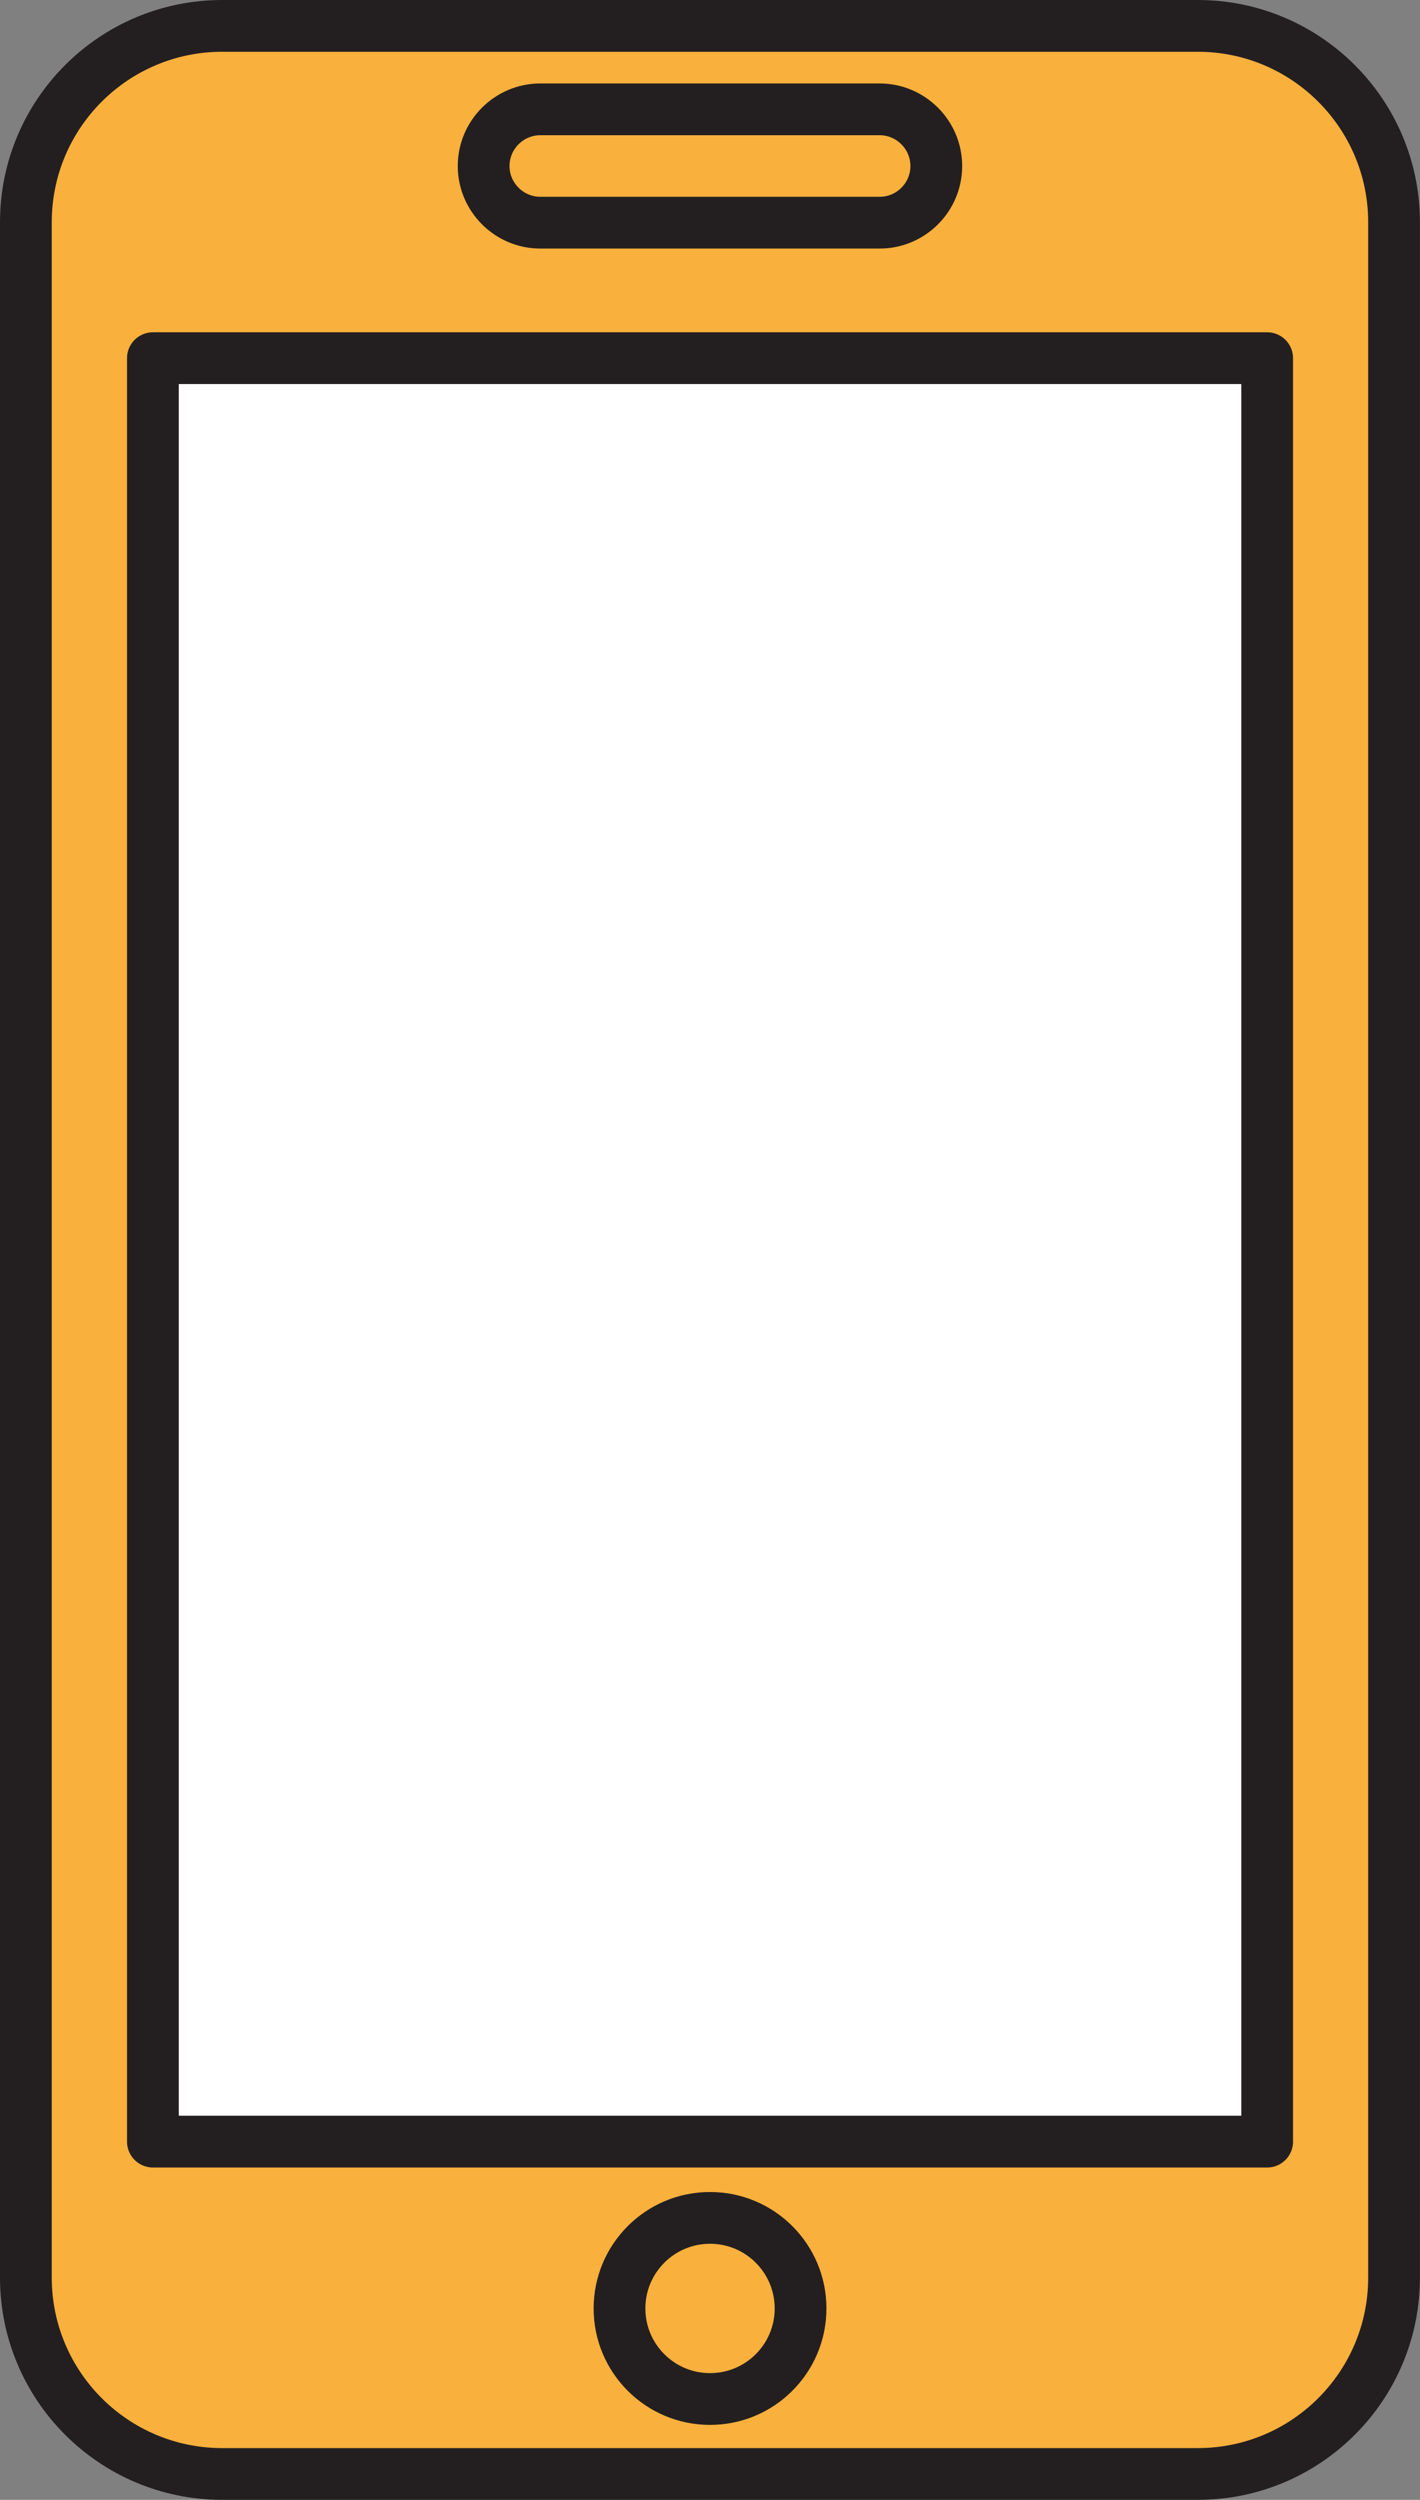
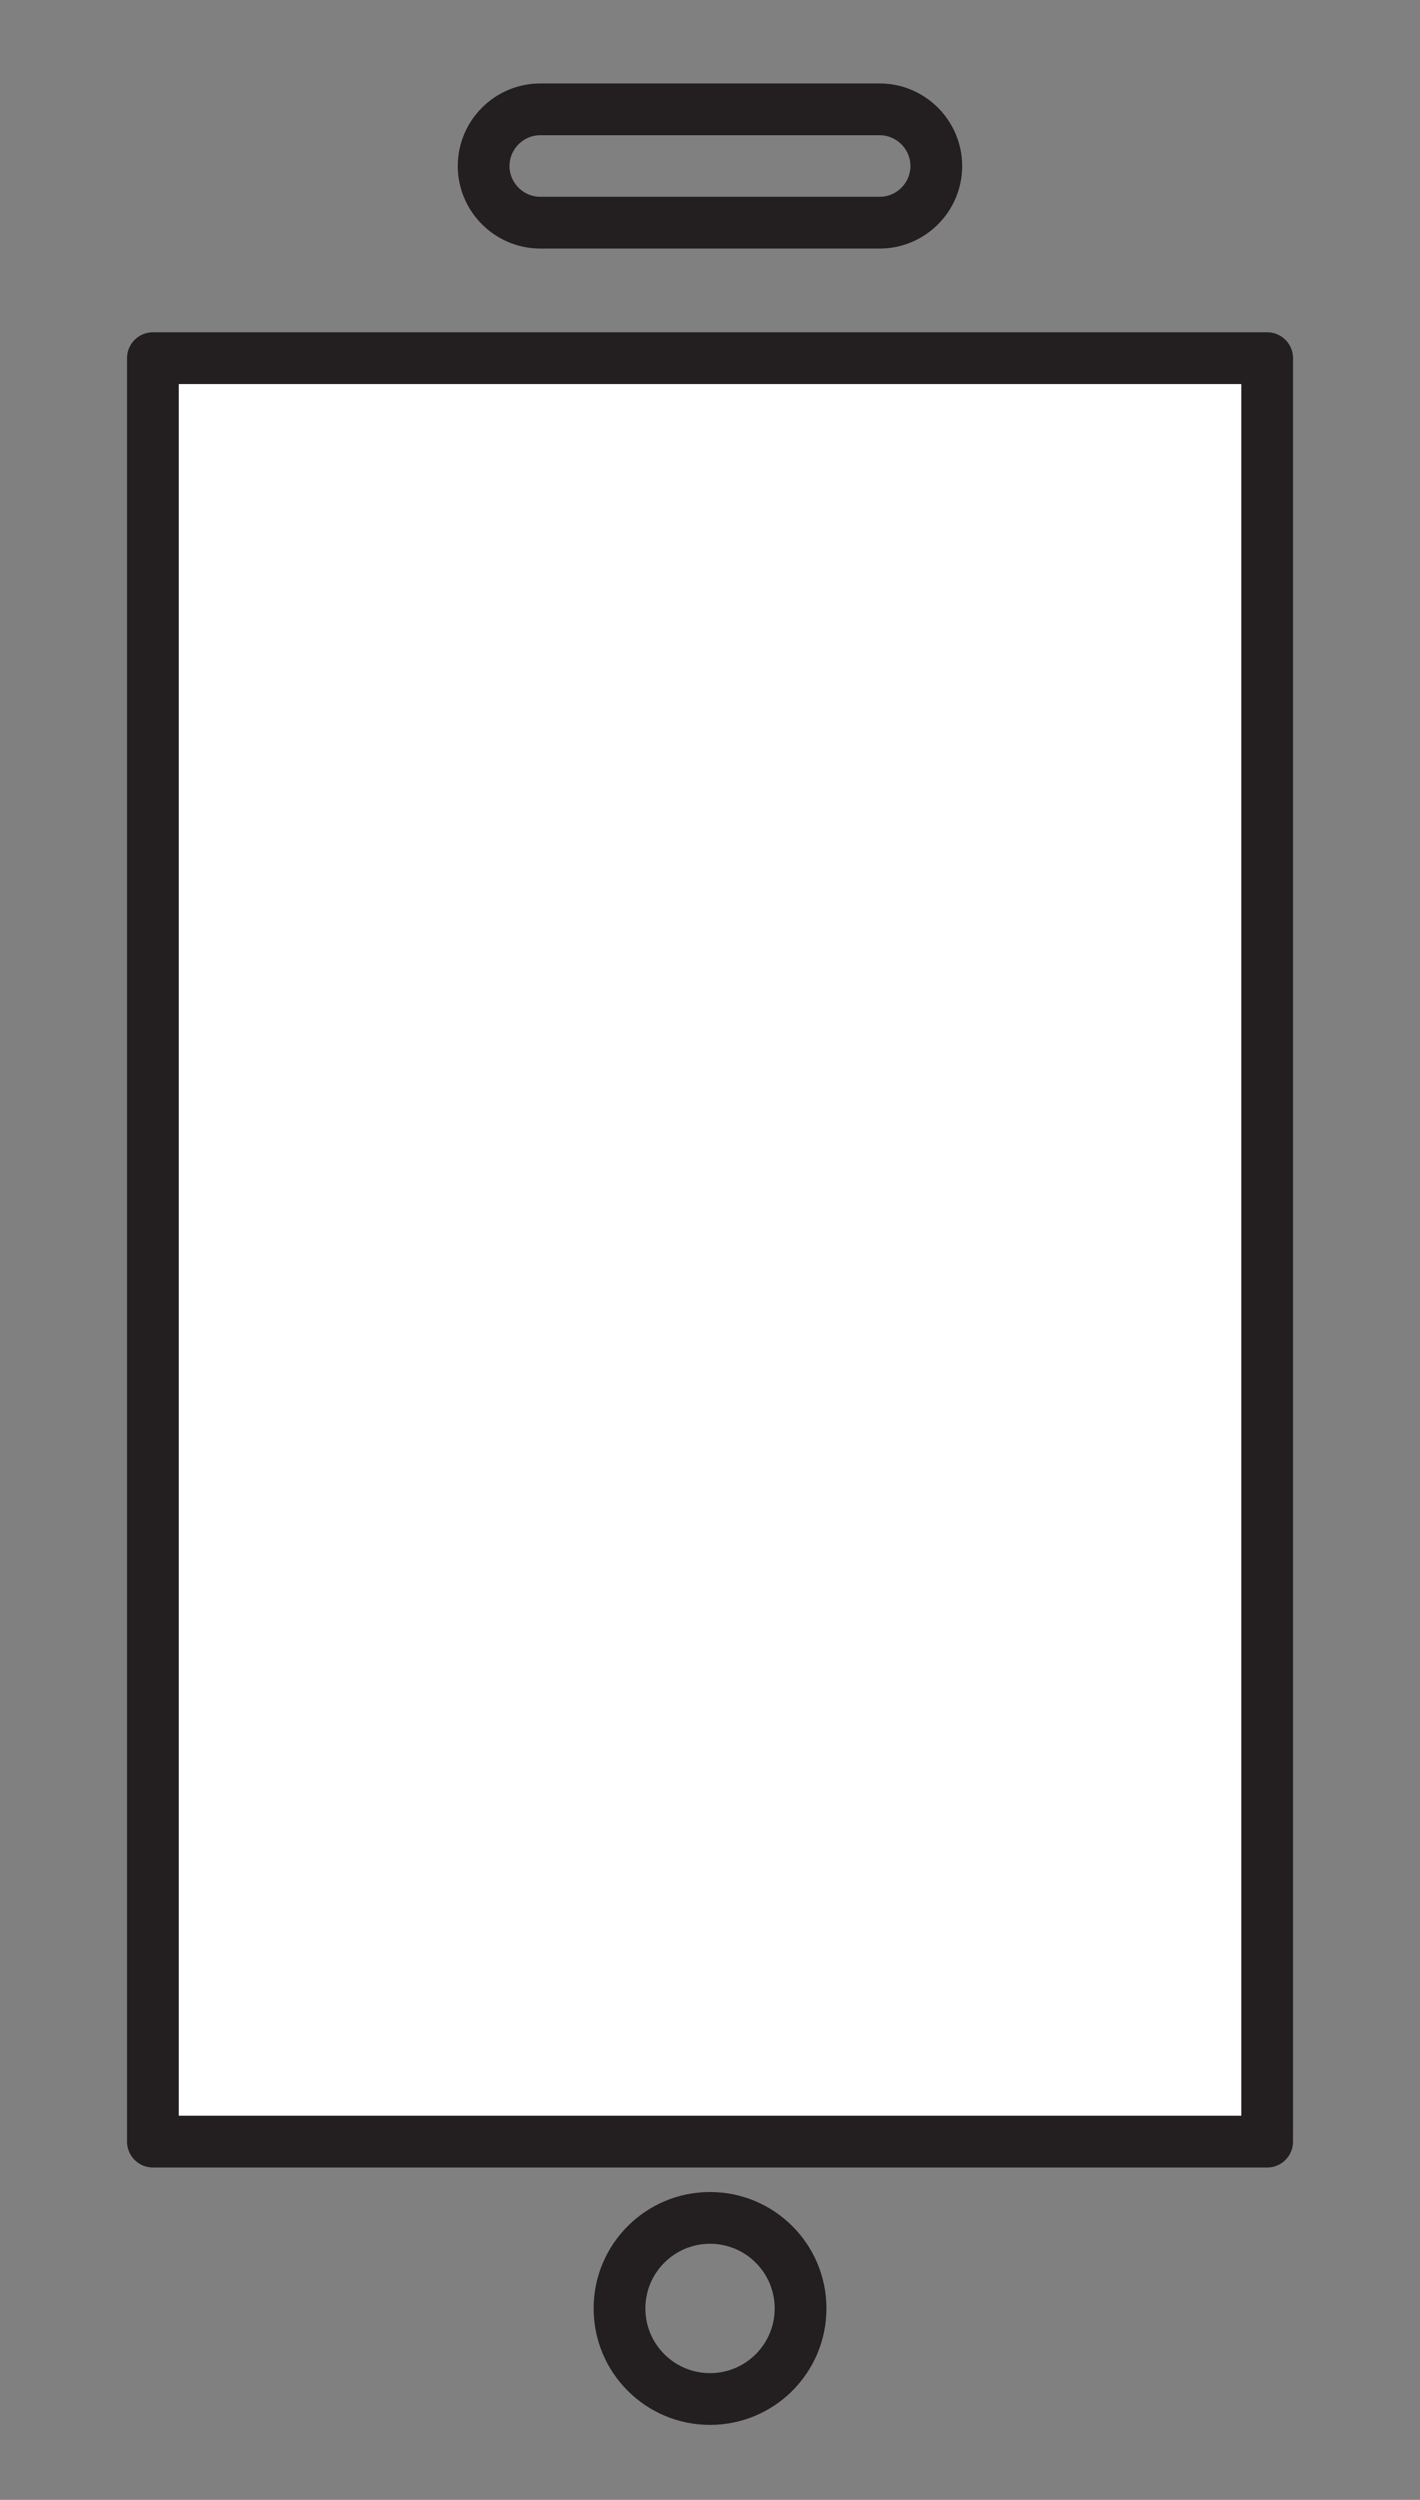
<svg xmlns="http://www.w3.org/2000/svg" version="1.1" x="0px" y="0px" width="20.579px" height="36.217px" viewBox="0 0 20.579 36.217" style="enable-background:new 0 0 20.579 36.217;" xml:space="preserve">
  <rect x="0" y="0" width="20.579" height="36.217" fill="#808080" stroke="none" />
  <style type="text/css">
	.st0{fill:#F9B03C;stroke:#231F20;stroke-width:0.75;stroke-miterlimit:10;}
	.st1{fill:none;stroke:#231F20;stroke-width:0.75;stroke-linejoin:round;stroke-miterlimit:10;}
	.st2{fill:none;stroke:#231F20;stroke-width:0.75;stroke-miterlimit:10;}
	.st3{fill:#FFFFFF;stroke:#231F20;stroke-width:0.75;stroke-linejoin:round;stroke-miterlimit:10;}
</style>
  <defs>
</defs>
  <g id="XMLID_15_">
-     <path id="XMLID_19_" class="st0" d="M17.358,35.842H3.221c-1.572,0-2.846-1.274-2.846-2.846V3.221c0-1.572,1.274-2.846,2.846-2.846   h14.136c1.572,0,2.846,1.274,2.846,2.846v29.774C20.204,34.567,18.93,35.842,17.358,35.842z" />
    <circle id="XMLID_18_" class="st1" cx="10.29" cy="33.444" r="1.312" />
    <path id="XMLID_17_" class="st2" d="M12.749,3.226H7.83c-0.452,0-0.821-0.37-0.821-0.821v0c0-0.452,0.37-0.821,0.821-0.821h4.918   c0.452,0,0.821,0.37,0.821,0.821v0C13.57,2.857,13.2,3.226,12.749,3.226z" />
    <rect id="XMLID_16_" x="2.216" y="5.189" class="st3" width="16.148" height="25.838" />
  </g>
</svg>